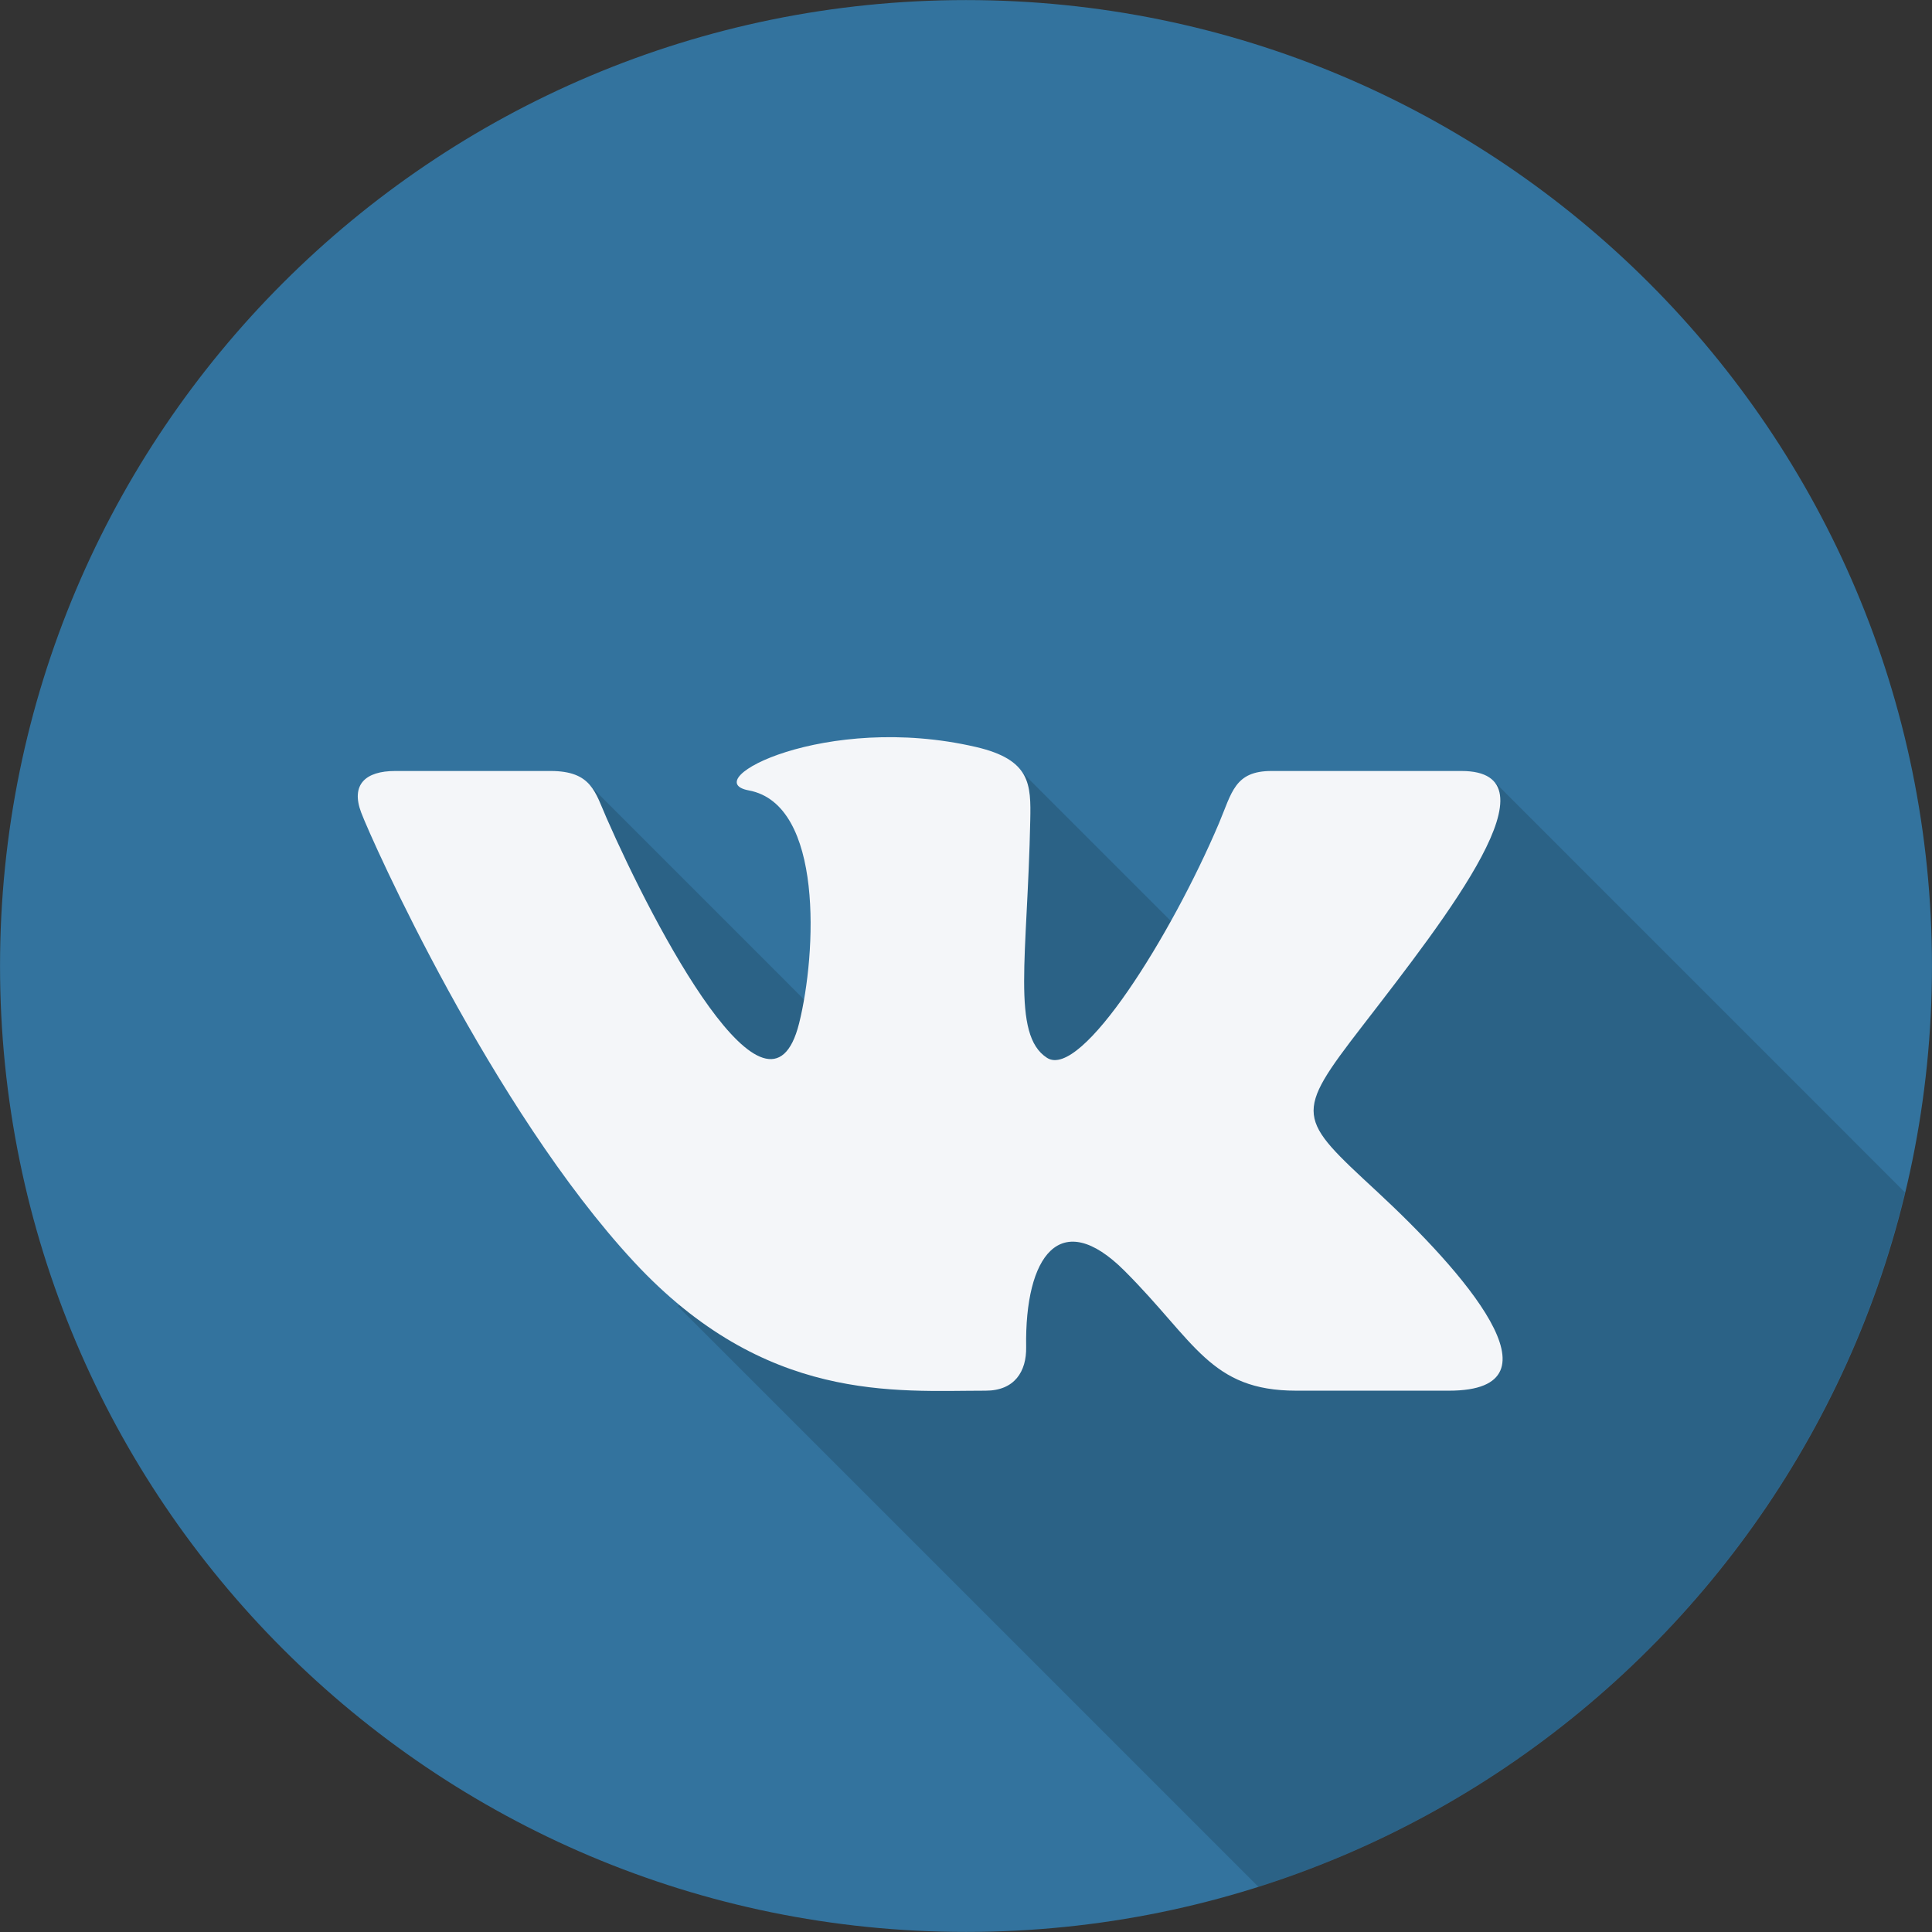
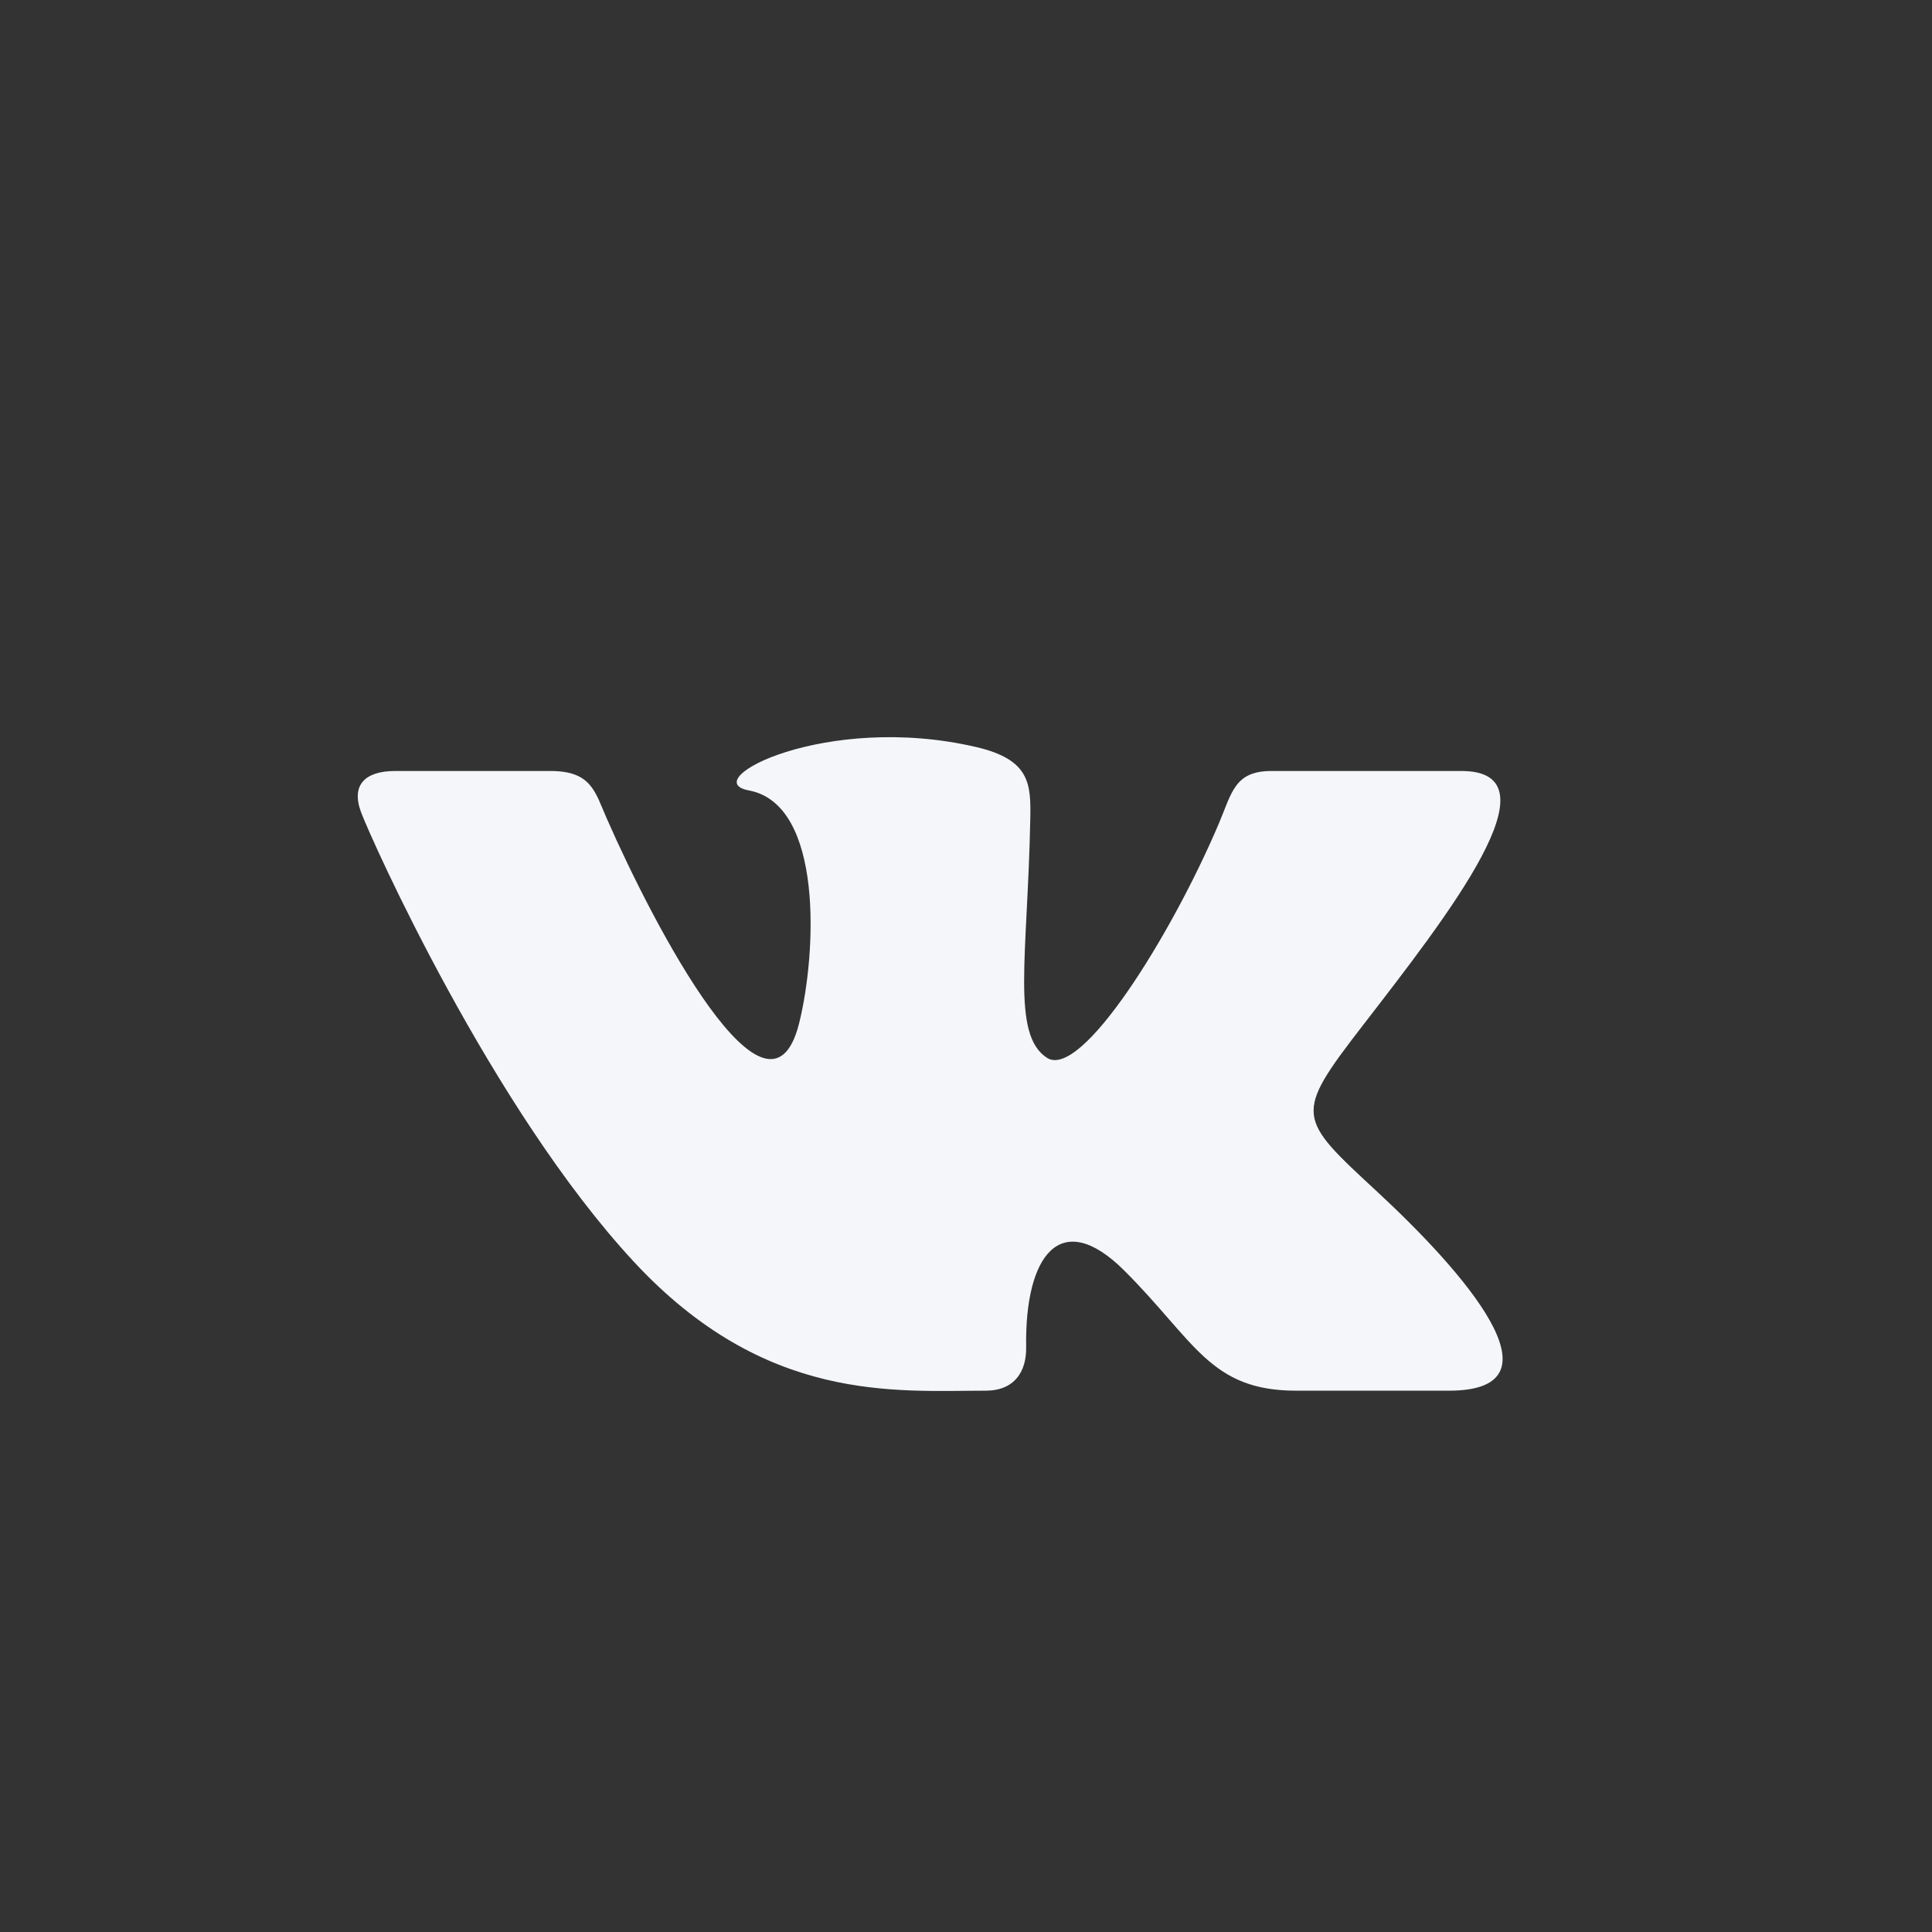
<svg xmlns="http://www.w3.org/2000/svg" enable-background="new 0 0 512 512" height="512px" id="Слой_1" version="1.1" viewBox="0 0 512 512" width="512px" xml:space="preserve">
  <rect x="0" y="0" width="512" height="512" fill="#333333" stroke="none" />
  <g id="vkontakte_1_">
    <g>
-       <path d="M511.992,256.001c0,141.387-114.607,255.98-255.996,255.98c-141.381,0-255.988-114.594-255.988-255.98    C0.008,114.62,114.615,0.019,255.996,0.019C397.385,0.019,511.992,114.62,511.992,256.001z" fill="#33739E" />
-       <path d="M504.844,316.007L396.268,207.415l-74.765,47.875l-50.71-50.711l-52.554,52.545l39.187,39.188    l-7.875,5.047l-94.271-94.287l-32.109,32.102l87.241,87.24L179.6,346.14l153.88,153.881    C418.275,473.122,483.883,403.271,504.844,316.007z" opacity="0.15" />
-     </g>
+       </g>
    <path d="M261.199,368.546c7.695,0,10.852-5.117,10.742-11.531   c-0.391-24.203,9.039-37.234,26.039-20.266c18.813,18.797,22.702,31.797,45.554,31.797c8.671,0,32.015,0,40.444,0   c31.82,0,3.469-31.891-18.945-52.672c-21.312-19.75-22.319-20.227-3.969-44c22.789-29.514,52.578-67.553,26.219-67.553   c-5.156,0-1.477,0-50.319,0c-9.773,0-10.484,5.695-13.945,13.891c-12.569,29.602-36.483,67.99-45.554,62.123   c-9.516-6.133-5.164-26.92-4.438-62.951c0.195-9.516,0.141-16.063-14.414-19.43c-39.78-9.227-74.24,8.906-60.163,11.516   c19.844,3.703,17.945,43.156,13.328,61.693c-8.063,32.258-38.39-25.537-51.015-54.334c-3.055-6.922-3.984-12.508-14.867-12.508   c-5.969,0-32.301,0-41.152,0c-7.926,0-11.815,3.625-9.034,10.992c2.757,7.352,34.608,78.475,72.257,119.053   C202.794,371.921,237.238,368.546,261.199,368.546z" fill="#F4F6F9" id="V_kontakte_1_" />
  </g>
</svg>